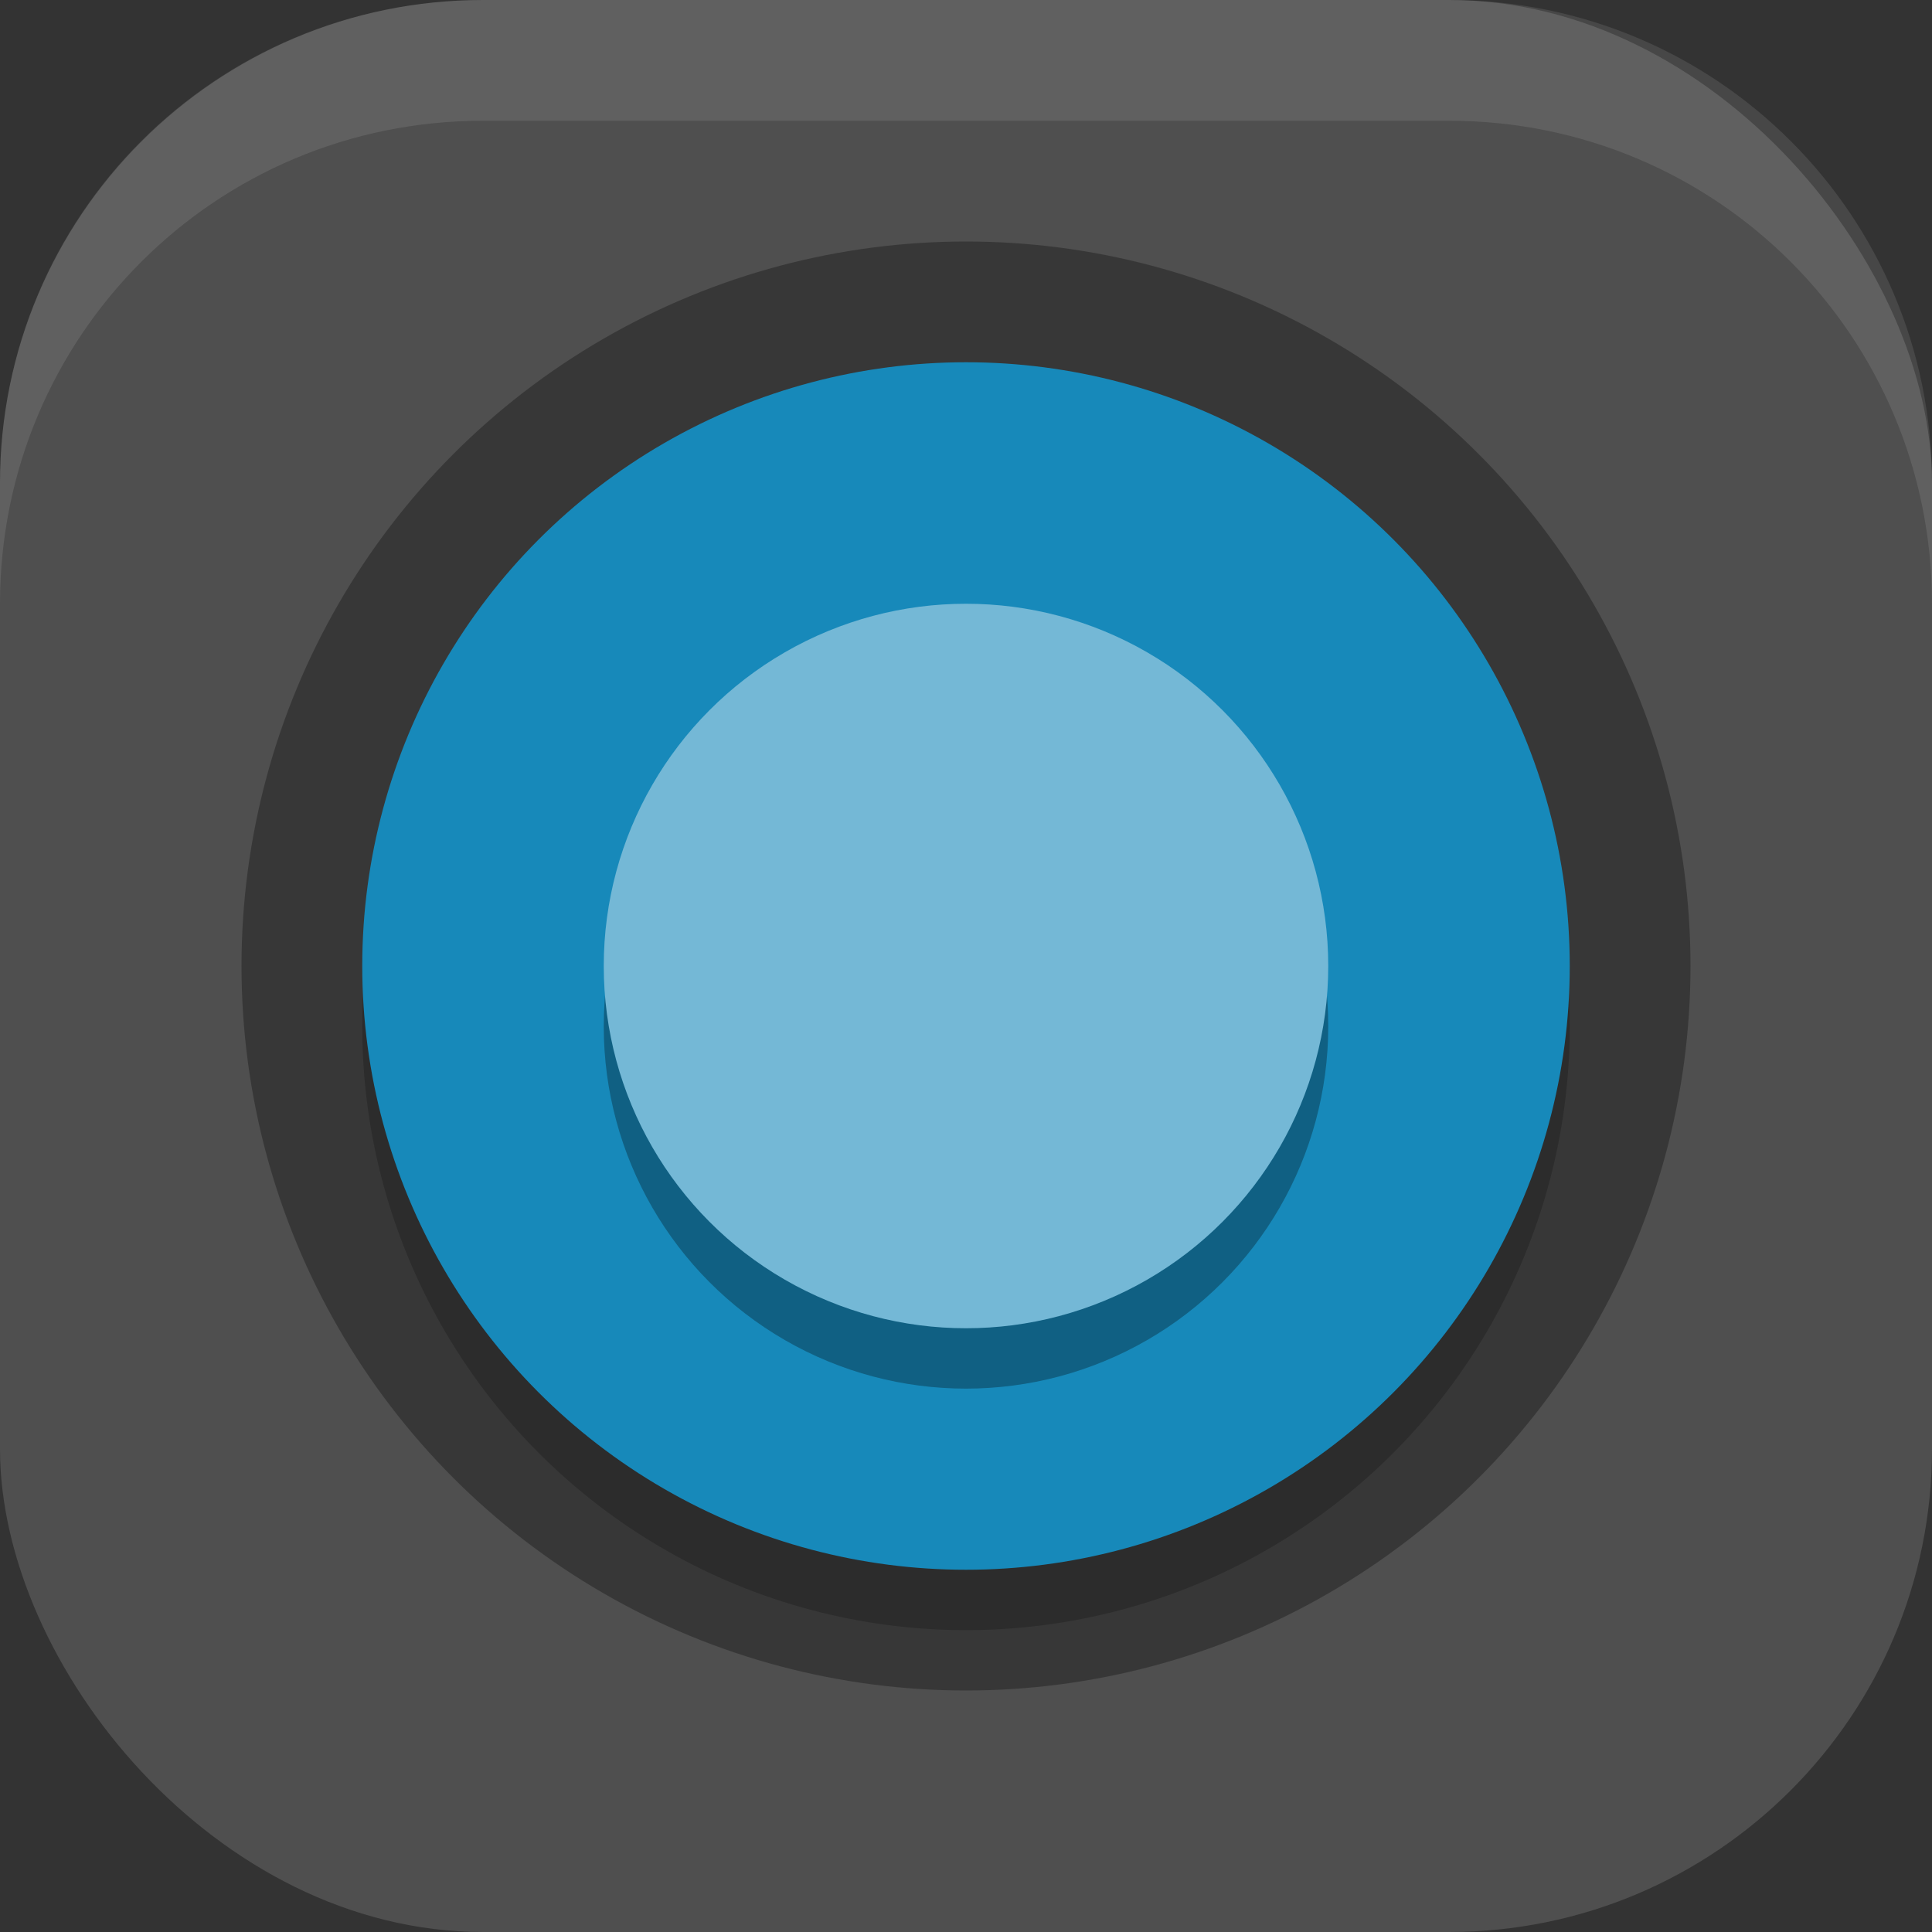
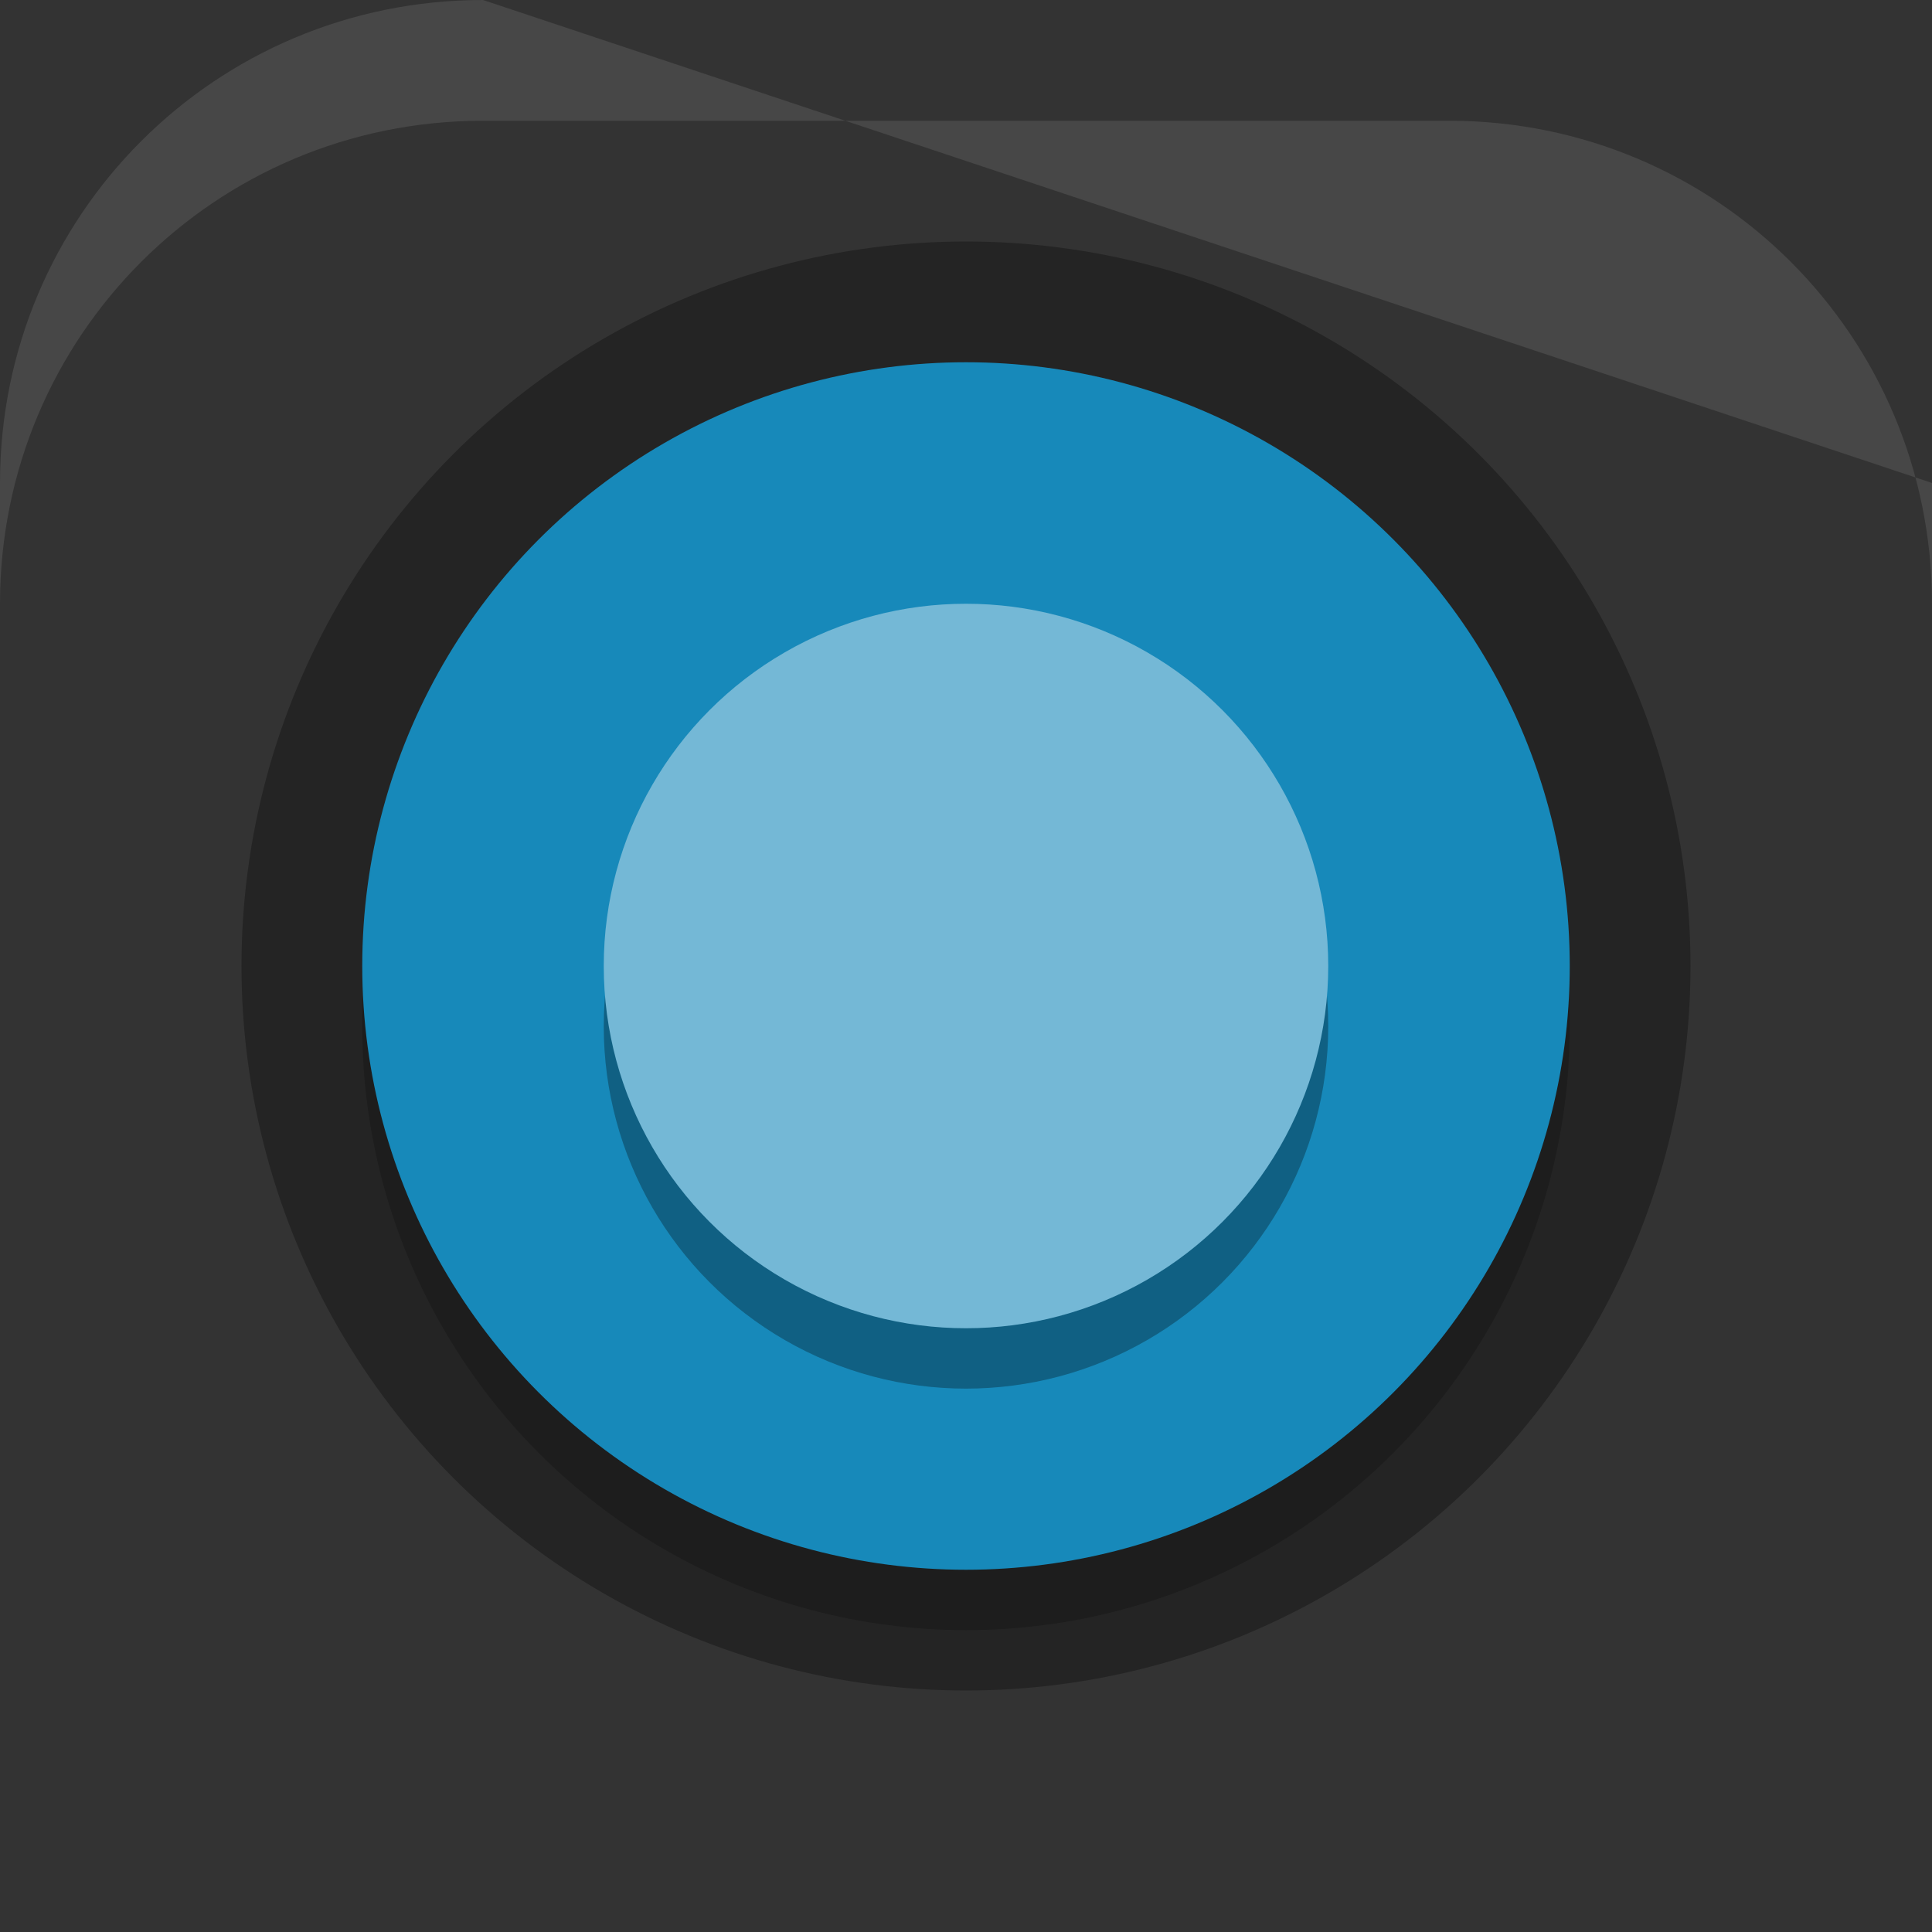
<svg xmlns="http://www.w3.org/2000/svg" xmlns:ns1="http://www.inkscape.org/namespaces/inkscape" xmlns:ns2="http://sodipodi.sourceforge.net/DTD/sodipodi-0.dtd" width="16" height="16" viewBox="0 0 16 16" version="1.1" id="svg5" ns1:version="1.2.2 (1:1.2.2+202305151914+b0a8486541)" ns2:docname="digikam.svg">
  <rect x="0" y="0" width="16" height="16" fill="#333333" stroke="none" />
  <ns2:namedview id="namedview7" pagecolor="#ffffff" bordercolor="#000000" borderopacity="0.25" ns1:showpageshadow="2" ns1:pageopacity="0.0" ns1:pagecheckerboard="0" ns1:deskcolor="#d1d1d1" ns1:document-units="px" showgrid="false" ns1:zoom="50.375" ns1:cx="8" ns1:cy="8" ns1:window-width="1920" ns1:window-height="1008" ns1:window-x="0" ns1:window-y="0" ns1:window-maximized="1" ns1:current-layer="svg5" />
  <defs id="defs2" />
-   <rect style="fill:#4f4f4f;fill-opacity:1;stroke-width:1.143;stroke-linecap:square" id="rect396" width="16" height="16" x="0" y="0" ry="4" />
  <circle style="opacity:0.3;fill:#000000;stroke-width:0.25;stroke-linecap:round;stroke-linejoin:round" id="path5622" cx="8" cy="8" r="6" />
  <circle style="opacity:0.2;fill:#000000;stroke-width:0.25;stroke-linecap:round;stroke-linejoin:round" id="path5676" cx="8" cy="8.5" r="5" />
  <circle style="fill:#1789ba;fill-opacity:1;stroke-width:0.25;stroke-linecap:round;stroke-linejoin:round" id="path5825" cx="8" cy="8" r="5" />
  <circle style="opacity:0.3;fill:#000000;fill-opacity:1;stroke-width:0.25;stroke-linecap:round;stroke-linejoin:round" id="path7178" cx="8" cy="8.5" r="3" />
  <circle style="fill:#74b8d6;fill-opacity:1;stroke-width:0.25;stroke-linecap:round;stroke-linejoin:round" id="path7180" cx="8" cy="8" r="3" />
-   <path id="rect639" style="fill:#ffffff;stroke-linecap:square;opacity:0.1" d="M 4 0 C 1.784 0 0 1.784 0 4 L 0 5 C 0 2.784 1.784 1 4 1 L 12 1 C 14.216 1 16 2.784 16 5 L 16 4 C 16 1.784 14.216 0 12 0 L 4 0 z " />
+   <path id="rect639" style="fill:#ffffff;stroke-linecap:square;opacity:0.1" d="M 4 0 C 1.784 0 0 1.784 0 4 L 0 5 C 0 2.784 1.784 1 4 1 L 12 1 C 14.216 1 16 2.784 16 5 L 16 4 L 4 0 z " />
</svg>